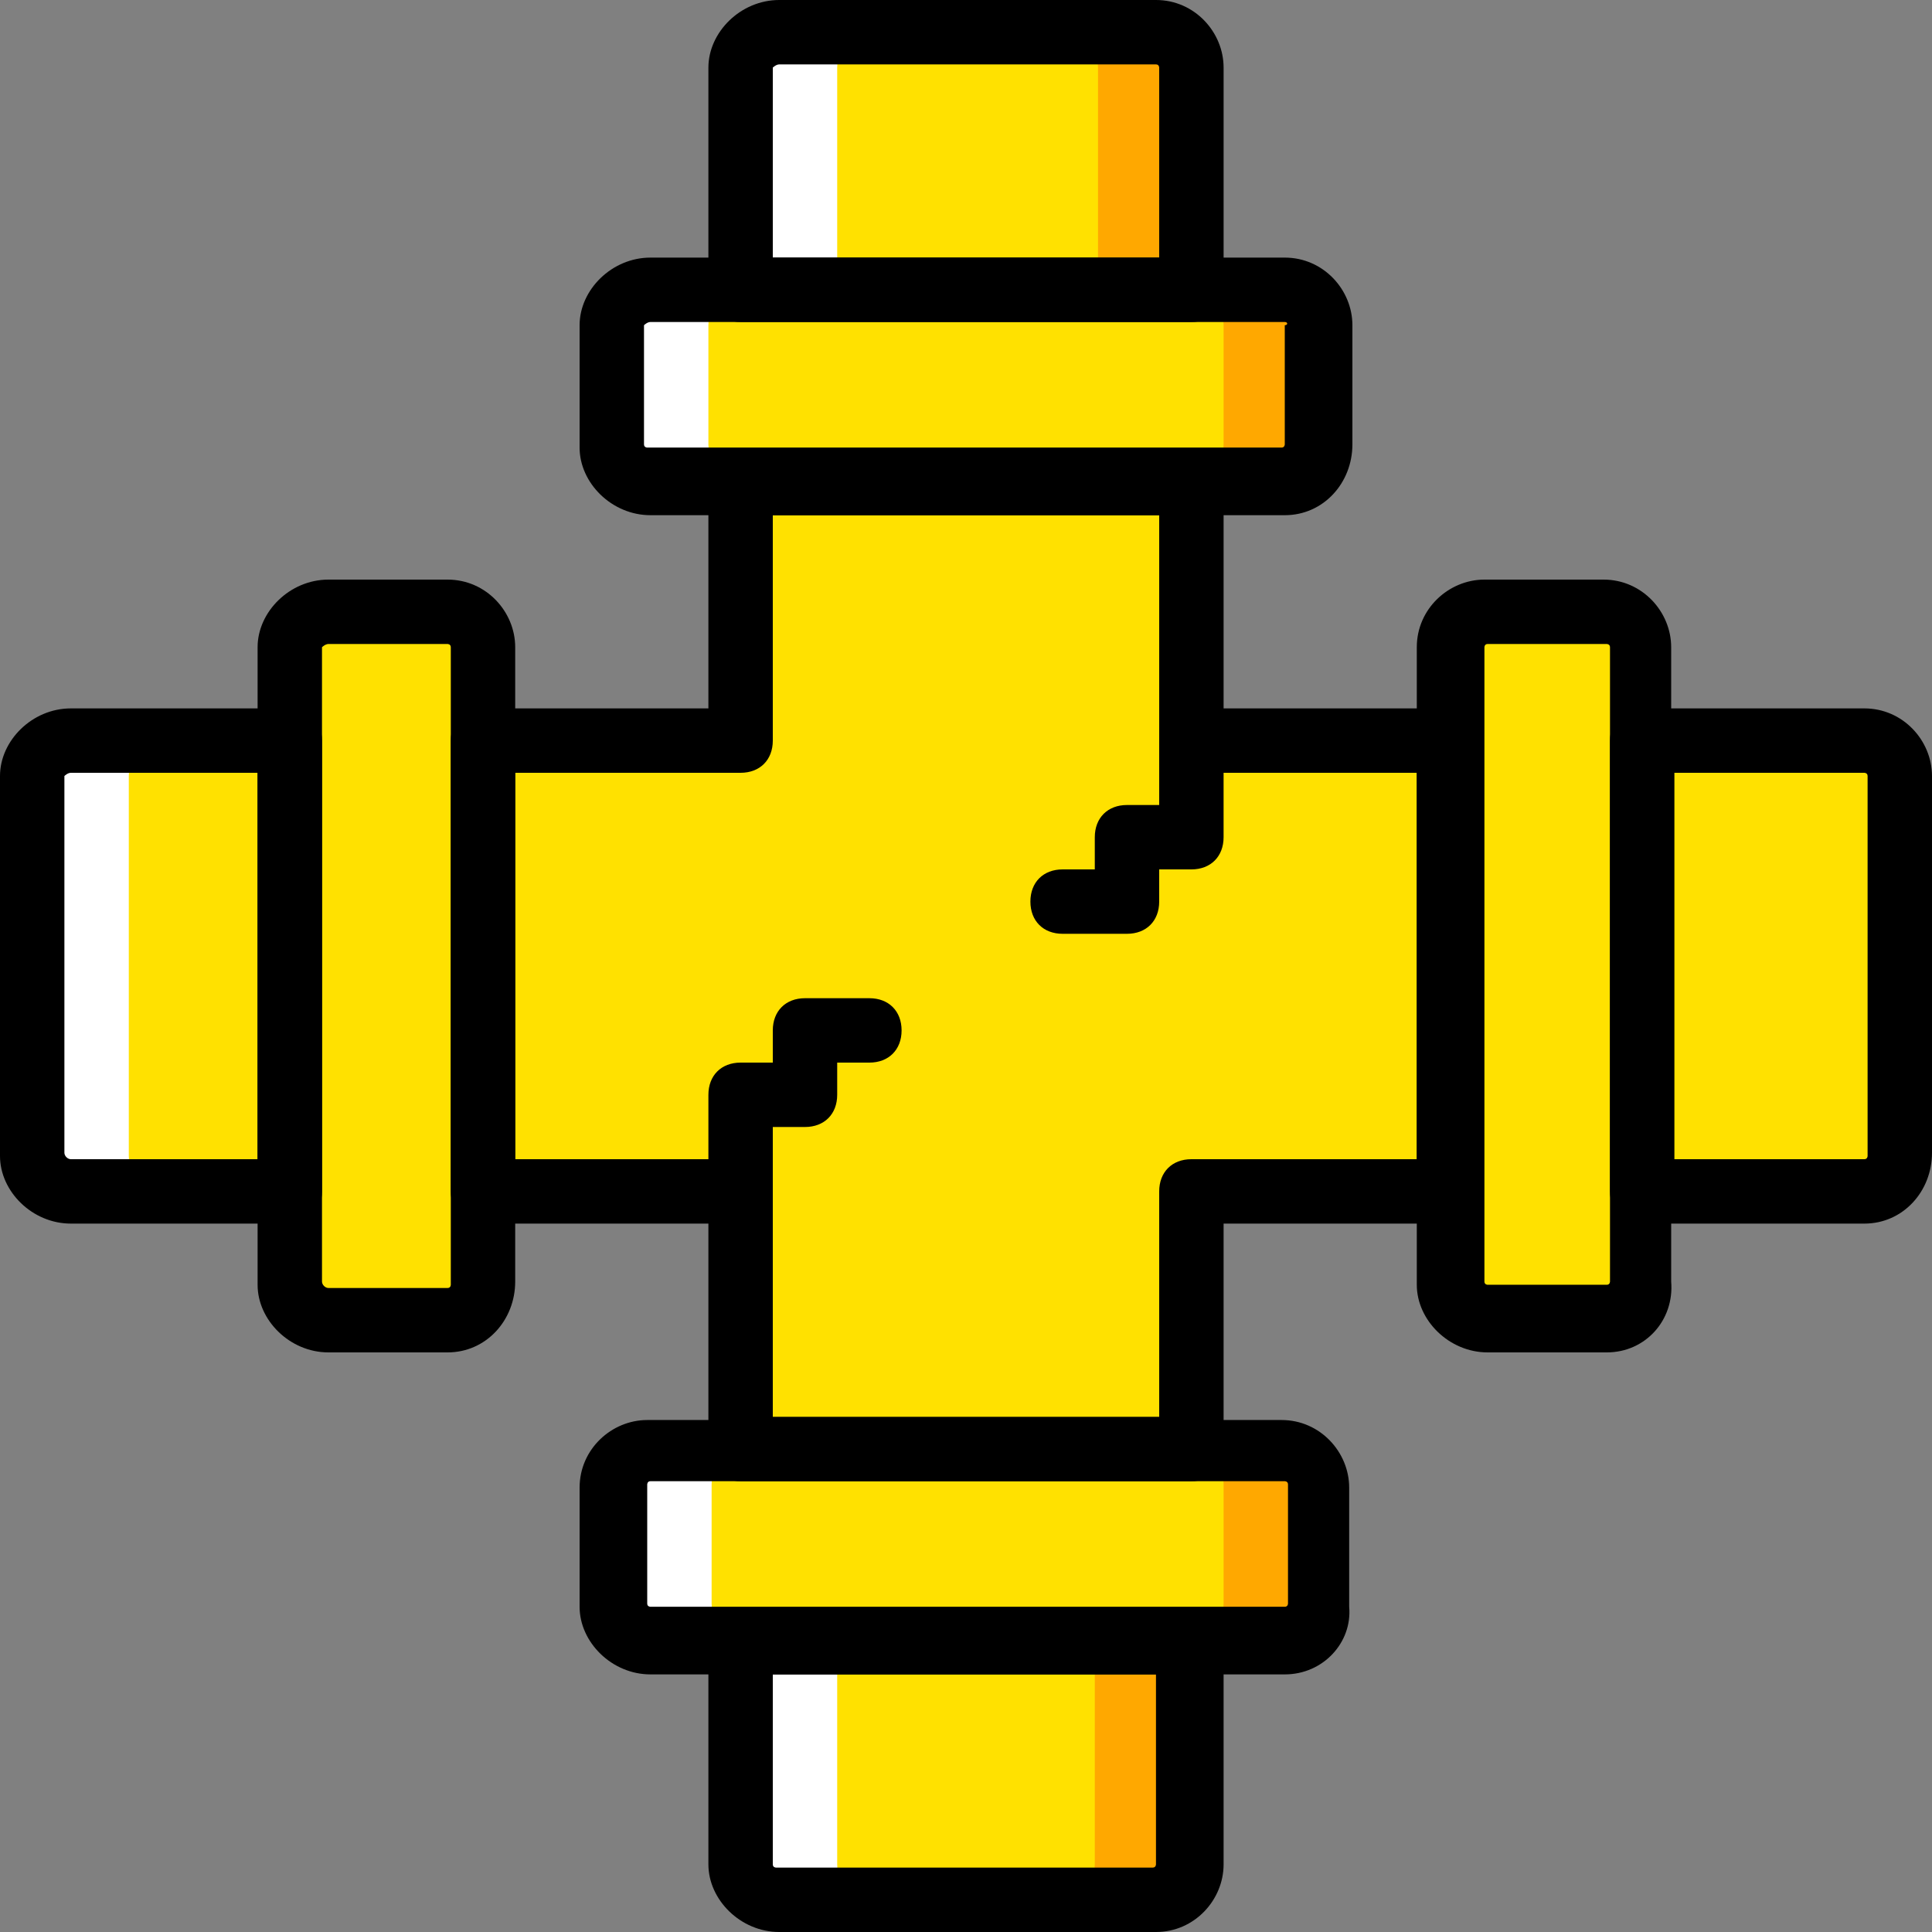
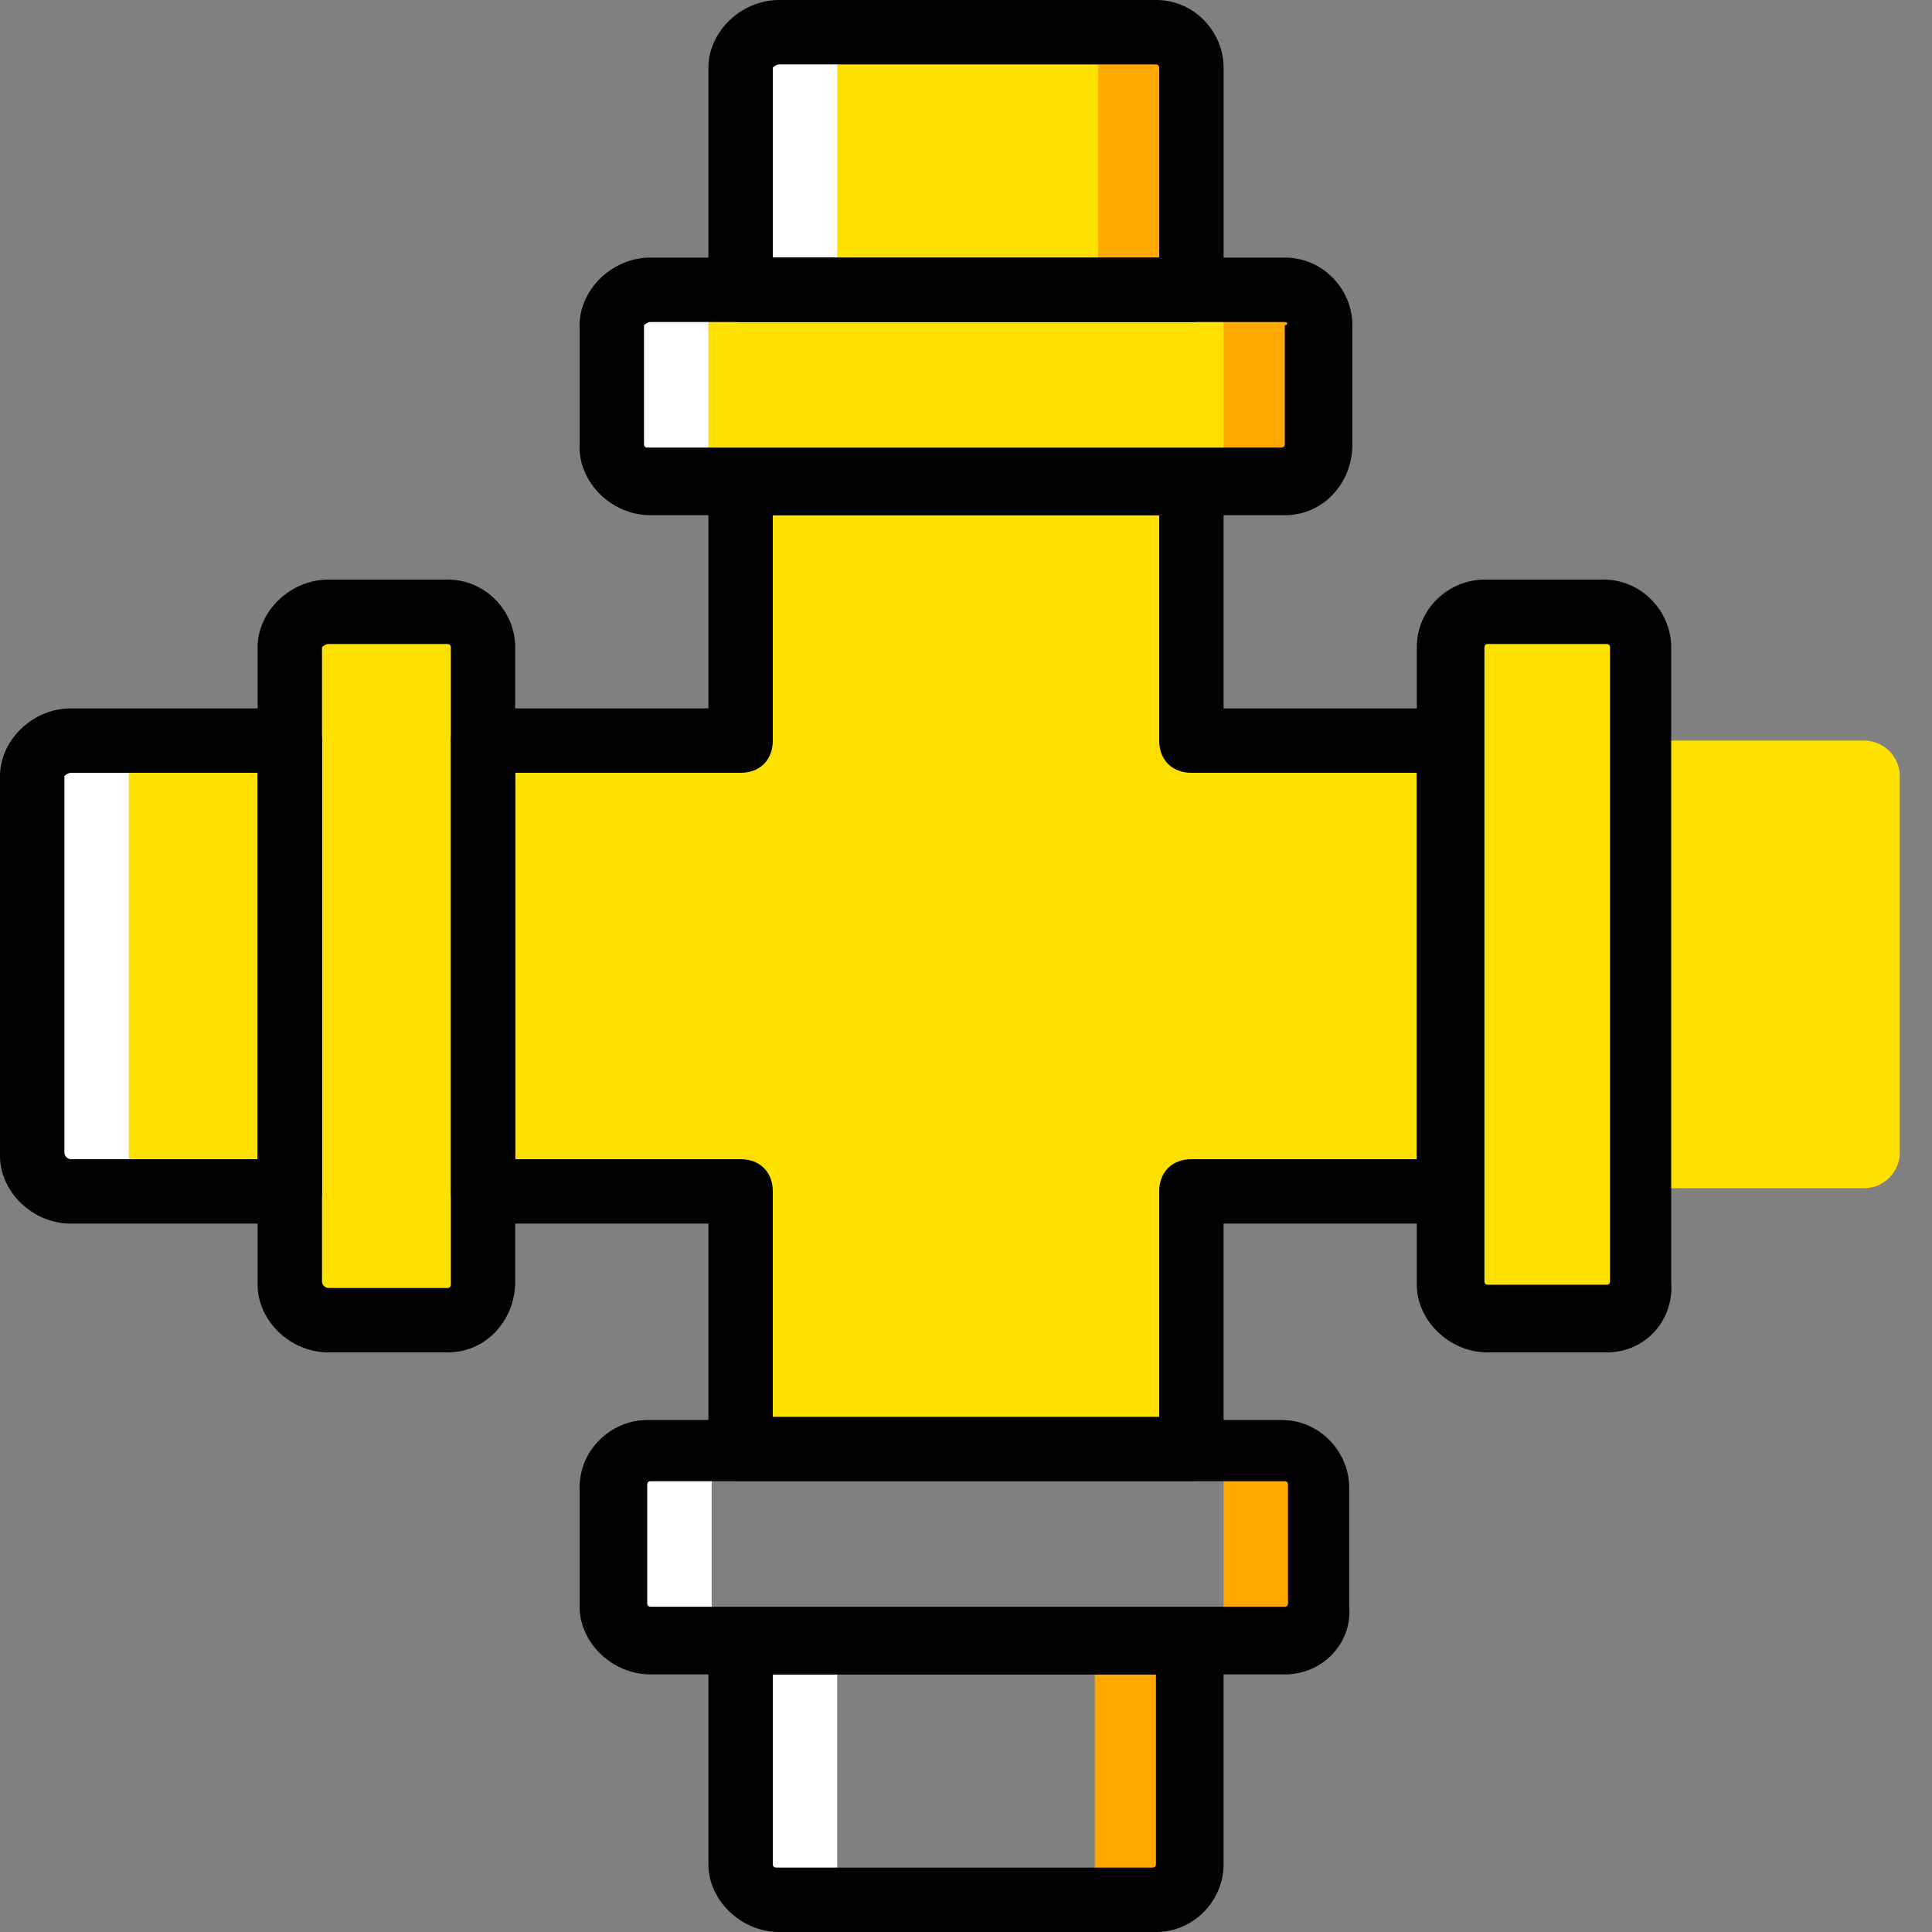
<svg xmlns="http://www.w3.org/2000/svg" height="800px" width="800px" version="1.1" id="Layer_1" viewBox="0 0 503.607 503.607" xml:space="preserve">
  <rect x="0" y="0" width="503.607" height="503.607" fill="#808080" stroke="none" />
  <g transform="translate(1 1)">
-     <path style="fill:#FFE100;" d="M300.325,494.213h-98.203c-5.036,0-9.233-4.197-9.233-9.233v-57.915h117.508v57.915   C309.557,490.016,305.361,494.213,300.325,494.213" />
+     <path style="fill:#FFE100;" d="M300.325,494.213h-98.203c-5.036,0-9.233-4.197-9.233-9.233v-57.915v57.915   C309.557,490.016,305.361,494.213,300.325,494.213" />
    <path style="fill:#FFA800;" d="M284.377,427.066v57.915c0,5.036-4.197,9.233-9.233,9.233h25.18c5.036,0,9.233-4.197,9.233-9.233   v-57.915H284.377z" />
    <path style="fill:#FFE100;" d="M309.557,74.541H192.049V16.626c0-5.036,4.197-9.233,10.072-9.233h98.203   c5.036,0,9.233,4.197,9.233,9.233V74.541z" />
    <g>
      <path style="fill:#FFFFFF;" d="M217.229,484.98v-57.915h-25.18v57.915c0,5.036,4.197,9.233,9.233,9.233h25.18    C221.426,494.213,217.229,490.016,217.229,484.98" />
      <path style="fill:#FFFFFF;" d="M227.302,7.393h-25.18c-5.875,0-10.072,4.197-10.072,9.233v57.915h25.18V16.626    C217.229,11.59,221.426,7.393,227.302,7.393" />
    </g>
    <path style="fill:#FFA800;" d="M301.164,7.393h-25.18c5.036,0,9.233,4.197,9.233,9.233v57.915h25.18V16.626   C311.236,11.59,307.039,7.393,301.164,7.393" />
    <path style="fill:#FFE100;" d="M333.898,124.902H168.548c-5.036,0-9.233-4.197-9.233-9.233V83.774   c-0.839-5.036,3.357-9.233,9.233-9.233h165.351c5.036,0,9.233,4.197,9.233,9.233v31.056   C343.131,120.705,338.934,124.902,333.898,124.902" />
    <path style="fill:#FFA800;" d="M333.898,74.541h-25.18c5.036,0,9.233,4.197,9.233,9.233v31.056c0,5.036-4.197,9.233-9.233,9.233   h25.18c5.036,0,9.233-4.197,9.233-9.233V83.774C343.131,78.738,338.934,74.541,333.898,74.541" />
    <path style="fill:#FFFFFF;" d="M168.548,74.541h25.18c-5.875,0-10.072,4.197-10.072,9.233v31.056c0,5.036,4.197,9.233,9.233,9.233   h-25.18c-5.036,0-9.233-4.197-9.233-9.233V83.774C158.475,78.738,162.672,74.541,168.548,74.541" />
    <g>
-       <path style="fill:#FFE100;" d="M333.898,427.066H168.548c-5.036,0-9.233-4.197-9.233-9.233v-31.056    c0-5.036,4.197-9.233,9.233-9.233h165.351c5.036,0,9.233,4.197,9.233,9.233v31.056    C343.131,422.869,338.934,427.066,333.898,427.066" />
      <path style="fill:#FFE100;" d="M7.393,300.325v-99.043c0-5.036,4.197-9.233,10.072-9.233h57.075v117.508H17.466    C11.59,309.557,7.393,305.361,7.393,300.325" />
    </g>
    <path style="fill:#FFFFFF;" d="M32.574,300.325v-99.043c0-5.036,4.197-9.233,10.072-9.233h-25.18   c-5.875,0-10.072,4.197-10.072,9.233v98.203c0,5.875,4.197,10.072,10.072,10.072h25.18   C36.77,309.557,32.574,305.361,32.574,300.325" />
    <path style="fill:#FFA800;" d="M333.898,376.705h-25.18c5.036,0,9.233,4.197,9.233,9.233v31.056c0,5.036-4.197,9.233-9.233,9.233   h25.18c5.036,0,9.233-4.197,9.233-9.233v-31.056C343.131,380.902,338.934,376.705,333.898,376.705" />
    <path style="fill:#FFFFFF;" d="M168.548,376.705h25.18c-5.036,0-9.233,4.197-9.233,9.233v31.056c0,5.036,4.197,9.233,9.233,9.233   h-25.18c-5.036,0-9.233-4.197-9.233-9.233v-31.056C158.475,380.902,162.672,376.705,168.548,376.705" />
    <g>
      <polygon style="fill:#FFE100;" points="376.705,192.049 309.557,192.049 309.557,124.902 192.049,124.902 192.049,192.049     124.902,192.049 124.902,309.557 192.049,309.557 192.049,376.705 309.557,376.705 309.557,309.557 376.705,309.557   " />
      <path style="fill:#FFE100;" d="M427.066,309.557V192.049h57.915c5.036,0,9.233,4.197,9.233,9.233v98.203    c0,5.036-4.197,9.233-9.233,9.233h-57.915V309.557z" />
      <path style="fill:#FFE100;" d="M376.705,333.898v-166.19c0-5.036,4.197-9.233,9.233-9.233h31.056c5.036,0,9.233,4.197,9.233,9.233    v165.351c0,5.036-4.197,9.233-9.233,9.233h-31.056C380.902,343.131,376.705,338.934,376.705,333.898" />
      <path style="fill:#FFE100;" d="M74.541,333.898v-166.19c0-5.036,4.197-9.233,10.072-9.233h31.056c5.036,0,9.233,4.197,9.233,9.233    v165.351c0,5.036-4.197,9.233-9.233,9.233H84.613C78.738,343.131,74.541,338.934,74.541,333.898" />
    </g>
    <path d="M300.325,502.607h-98.203c-10.072,0-18.466-8.393-18.466-17.626v-57.915c0-5.036,3.357-8.393,8.393-8.393h117.508   c5.036,0,8.393,3.357,8.393,8.393v57.915C317.951,494.213,310.397,502.607,300.325,502.607z M200.443,435.459v49.521   c0,0.839,0.839,0.839,0.839,0.839h98.203c0.839,0,0.839-0.839,0.839-0.839v-49.521H200.443z" />
    <path d="M309.557,82.934H192.049c-5.036,0-8.393-3.357-8.393-8.393V16.626C183.656,7.393,192.049-1,202.121-1h98.203   c10.072,0,17.626,8.393,17.626,17.626v57.915C317.951,79.577,314.593,82.934,309.557,82.934z M200.443,66.148h100.721V16.626   c0,0,0-0.839-0.839-0.839h-98.203c-0.839,0-1.679,0.839-1.679,0.839V66.148z" />
    <path d="M333.898,133.295H168.548c-10.072,0-18.466-8.393-18.466-17.626V83.774c0-9.233,8.393-17.626,18.466-17.626h165.351   c10.072,0,17.626,8.393,17.626,17.626v31.056C351.525,124.902,343.97,133.295,333.898,133.295z M168.548,82.934   c-0.839,0-1.679,0.839-1.679,0.839v31.056c0,0.839,0.839,0.839,0.839,0.839h165.351c0.839,0,0.839-0.839,0.839-0.839V83.774   c0.839,0,0.839-0.839,0-0.839H168.548z" />
    <path d="M333.898,435.459H168.548c-10.072,0-18.466-8.393-18.466-17.626v-31.056c0-10.072,8.393-17.626,17.626-17.626h165.351   c10.072,0,17.626,8.393,17.626,17.626v31.056C351.525,427.066,343.97,435.459,333.898,435.459z M168.548,385.098   c-0.839,0-0.839,0.839-0.839,0.839v31.056c0,0.839,0.839,0.839,0.839,0.839h165.351c0.839,0,0.839-0.839,0.839-0.839v-31.056   c0-0.839-0.839-0.839-0.839-0.839H168.548z" />
    <path d="M74.541,317.951H17.466C7.393,317.951-1,309.557-1,300.325v-99.043c0-9.233,8.393-17.626,18.466-17.626h57.075   c5.036,0,8.393,3.357,8.393,8.393v117.508C82.934,314.593,79.577,317.951,74.541,317.951z M17.466,200.443   c-0.839,0-1.679,0.839-1.679,0.839v98.203c0,0.839,0.839,1.679,1.679,1.679h48.682V200.443H17.466z" />
    <path d="M309.557,385.098H192.049c-5.036,0-8.393-3.357-8.393-8.393v-58.754h-58.754c-5.036,0-8.393-3.357-8.393-8.393V192.049   c0-5.036,3.357-8.393,8.393-8.393h58.754v-58.754c0-5.036,3.357-8.393,8.393-8.393h117.508c5.036,0,8.393,3.357,8.393,8.393v58.754   h58.754c5.036,0,8.393,3.357,8.393,8.393v117.508c0,5.036-3.357,8.393-8.393,8.393h-58.754v58.754   C317.951,381.741,314.593,385.098,309.557,385.098z M200.443,368.311h100.721v-58.754c0-5.036,3.357-8.393,8.393-8.393h58.754   V200.443h-58.754c-5.036,0-8.393-3.357-8.393-8.393v-58.754H200.443v58.754c0,5.036-3.357,8.393-8.393,8.393h-58.754v100.721   h58.754c5.036,0,8.393,3.357,8.393,8.393V368.311z" />
-     <path d="M484.98,317.951h-57.915c-5.036,0-8.393-3.357-8.393-8.393V192.049c0-5.036,3.357-8.393,8.393-8.393h57.915   c10.072,0,17.626,8.393,17.626,17.626v98.203C502.607,309.557,495.052,317.951,484.98,317.951z M435.459,301.164h49.521   c0.839,0,0.839-0.839,0.839-0.839v-99.043c0-0.839-0.839-0.839-0.839-0.839h-49.521V301.164z" />
    <path d="M417.833,351.525h-31.056c-10.072,0-18.466-8.393-18.466-17.626v-166.19c0-10.072,8.393-17.626,17.626-17.626h31.056   c10.072,0,17.626,8.393,17.626,17.626v165.351C435.459,343.131,427.905,351.525,417.833,351.525z M386.777,166.869   c-0.839,0-0.839,0.839-0.839,0.839v165.351c0,0.839,0.839,0.839,0.839,0.839h31.056c0.839,0,0.839-0.839,0.839-0.839V167.708   c0-0.839-0.839-0.839-0.839-0.839H386.777z" />
    <path d="M115.669,351.525H84.613c-10.072,0-18.466-8.393-18.466-17.626v-166.19c0-9.233,8.393-17.626,18.466-17.626h31.056   c10.072,0,17.626,8.393,17.626,17.626v165.351C133.295,343.131,125.741,351.525,115.669,351.525z M84.613,166.869   c-0.839,0-1.679,0.839-1.679,0.839v165.351c0,0.839,0.839,1.679,1.679,1.679h31.056c0.839,0,0.839-0.839,0.839-0.839v-166.19   c0-0.839-0.839-0.839-0.839-0.839H84.613z" />
-     <path d="M292.77,242.41h-16.787c-5.036,0-8.393-3.357-8.393-8.393c0-5.036,3.357-8.393,8.393-8.393h8.393v-8.393   c0-5.036,3.357-8.393,8.393-8.393h8.393v-16.787c0-5.036,3.357-8.393,8.393-8.393c5.036,0,8.393,3.357,8.393,8.393v25.18   c0,5.036-3.357,8.393-8.393,8.393h-8.393v8.393C301.164,239.052,297.807,242.41,292.77,242.41z" />
-     <path d="M192.049,317.951c-5.036,0-8.393-3.357-8.393-8.393v-25.18c0-5.036,3.357-8.393,8.393-8.393h8.393v-8.393   c0-5.036,3.357-8.393,8.393-8.393h16.787c5.036,0,8.393,3.357,8.393,8.393s-3.357,8.393-8.393,8.393h-8.393v8.393   c0,5.036-3.357,8.393-8.393,8.393h-8.393v16.787C200.443,314.593,197.085,317.951,192.049,317.951z" />
  </g>
</svg>